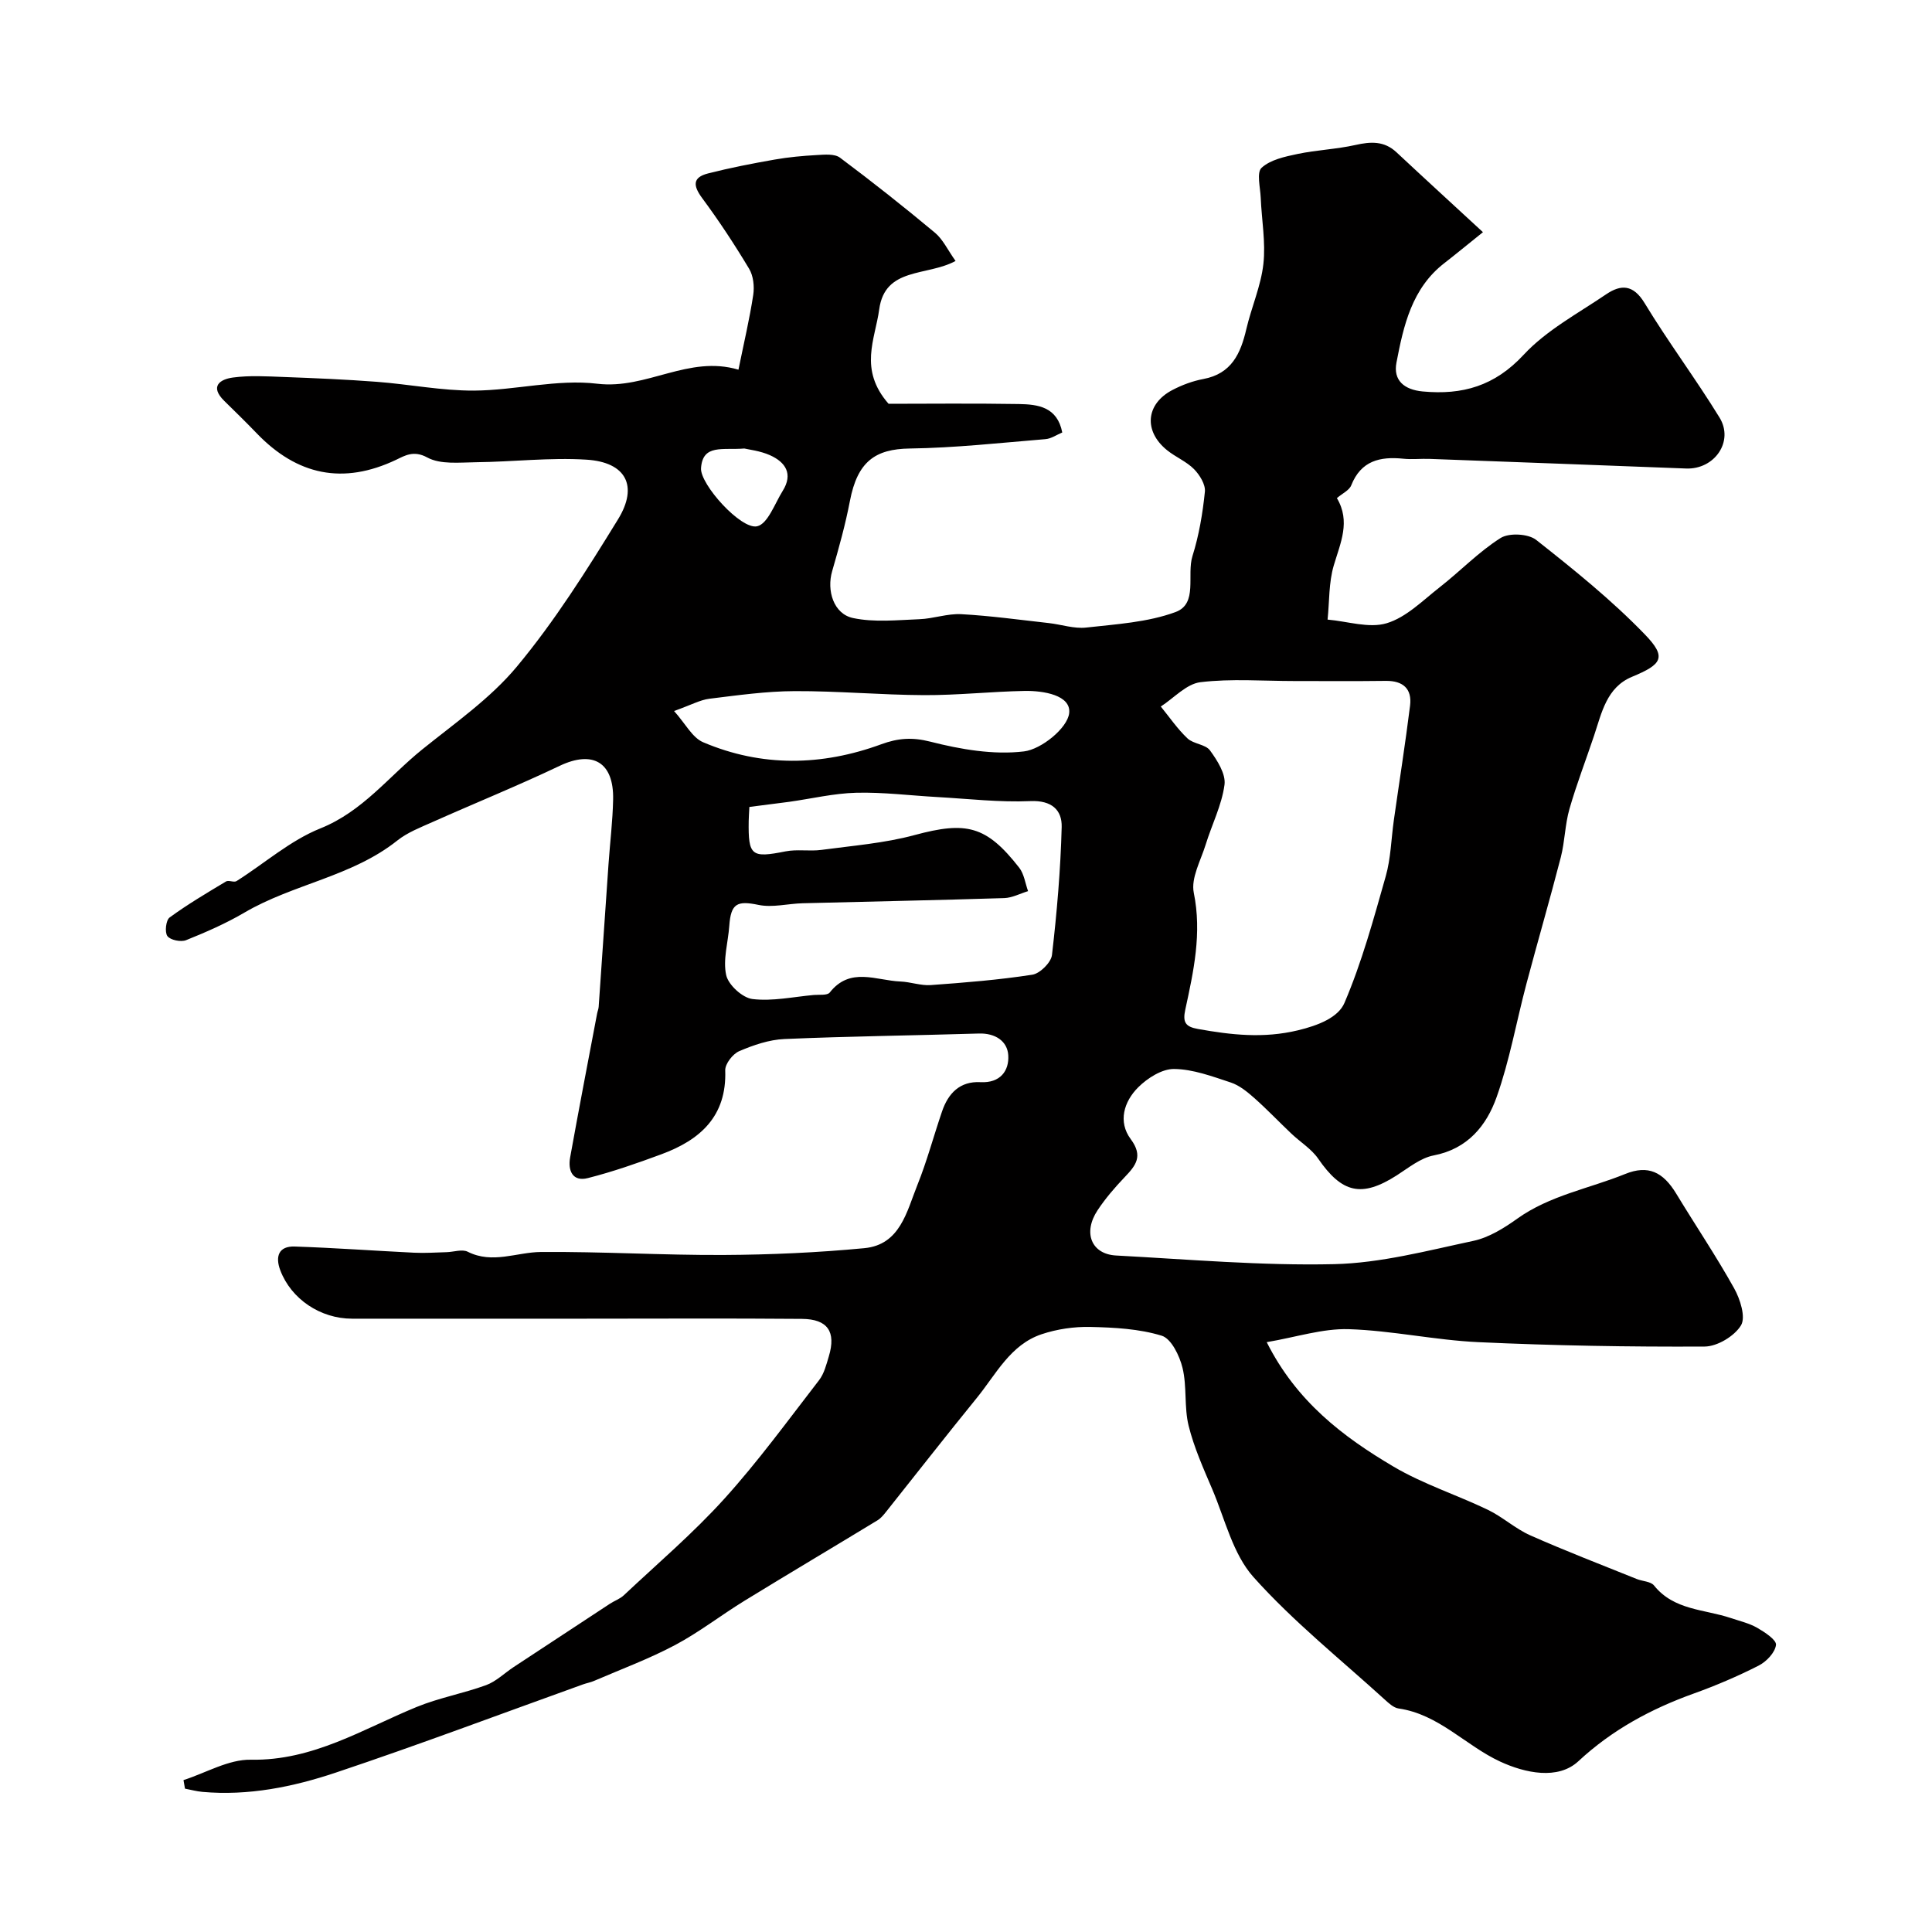
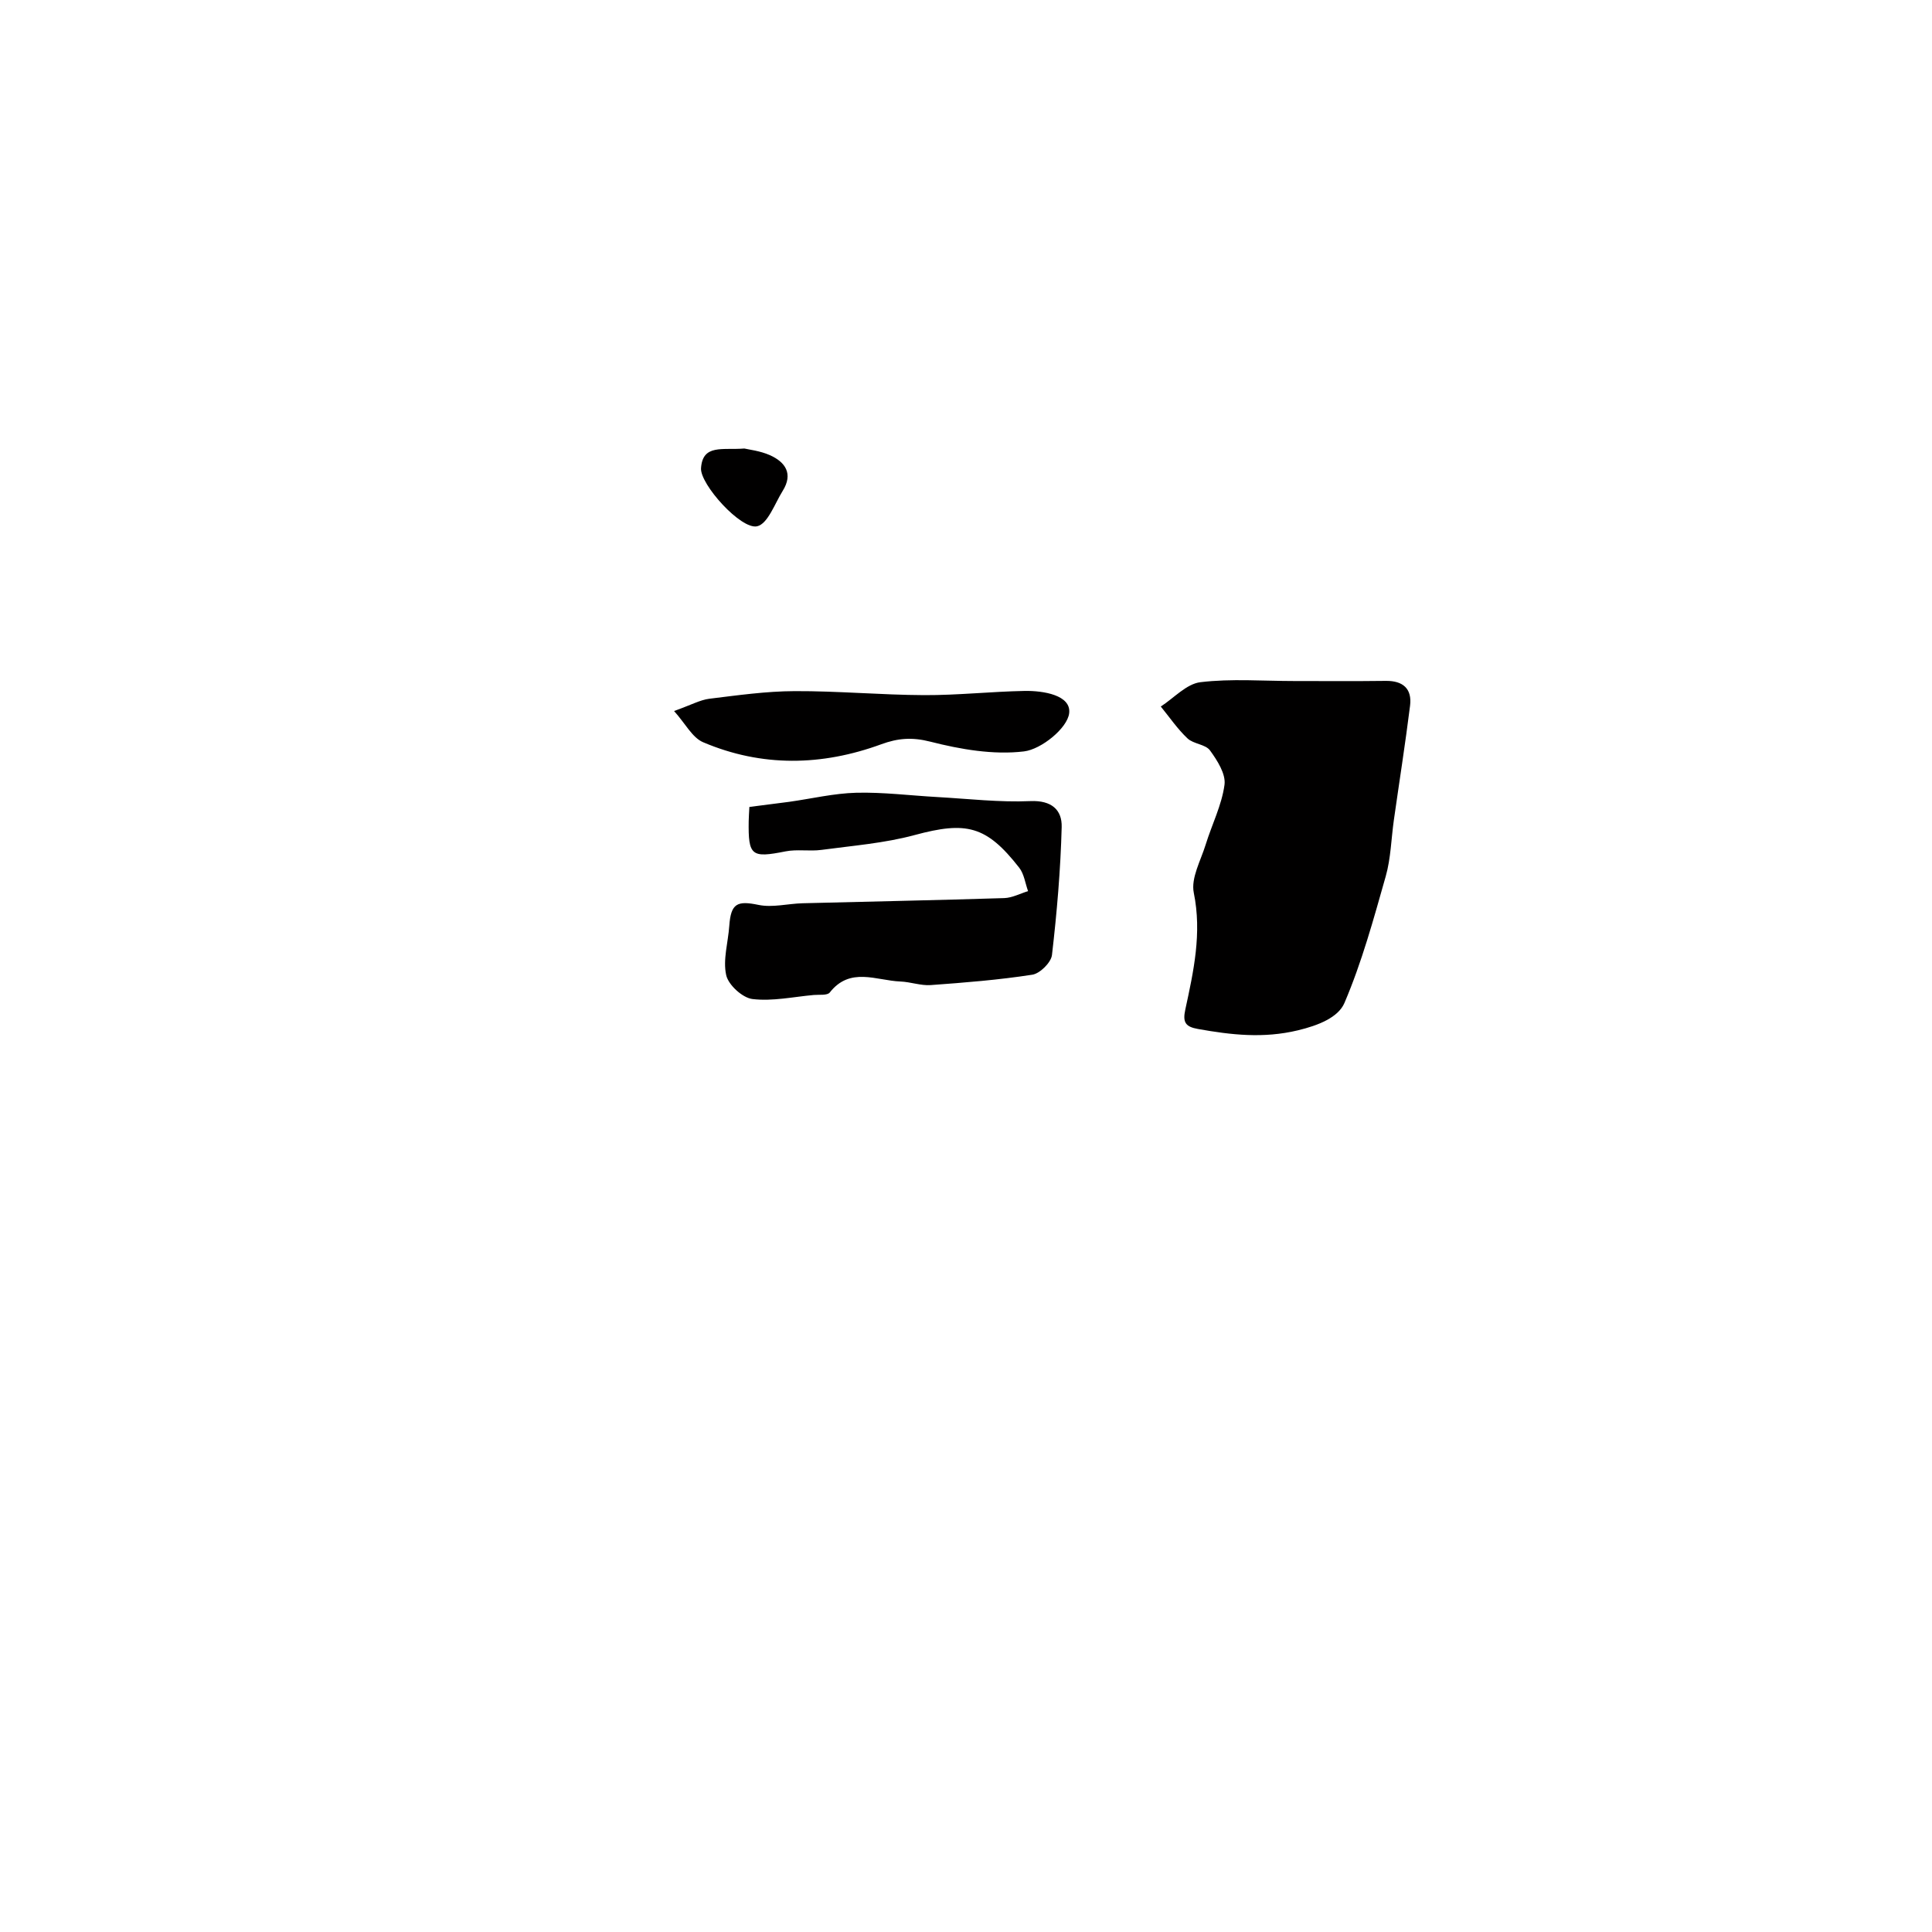
<svg xmlns="http://www.w3.org/2000/svg" enable-background="new 0 0 400 400" viewBox="0 0 400 400">
-   <path d="m152.89 76.54c1.15-5.66 2.31-10.54 3.06-15.49.26-1.74.03-3.94-.85-5.4-3.01-5.02-6.24-9.93-9.72-14.63-1.89-2.56-2.04-4.28 1.2-5.11 4.55-1.16 9.17-2.06 13.79-2.87 2.89-.51 5.84-.78 8.78-.94 1.6-.09 3.65-.29 4.77.55 6.69 5 13.25 10.19 19.66 15.54 1.65 1.38 2.63 3.56 4.26 5.84-5.94 3.22-14.61 1.2-15.81 10.03-.84 6.18-4.3 12.42 1.94 19.54 7.87 0 17.43-.11 26.98.05 3.93.07 7.95.57 8.98 5.89-1.16.48-2.29 1.29-3.49 1.38-9.35.77-18.71 1.81-28.08 1.94-7.17.1-10.83 2.71-12.39 10.84-.94 4.91-2.29 9.75-3.68 14.55-1.17 4.02.29 8.86 4.33 9.71 4.4.93 9.15.42 13.74.24 2.9-.11 5.81-1.2 8.68-1.04 6.05.33 12.07 1.17 18.1 1.84 2.59.29 5.23 1.21 7.74.93 6.23-.7 12.72-1.08 18.5-3.21 4.69-1.73 2.27-7.66 3.51-11.6 1.35-4.29 2.11-8.83 2.57-13.32.15-1.49-1.08-3.48-2.25-4.67-1.57-1.59-3.81-2.49-5.58-3.92-4.9-3.95-4.42-9.59 1.12-12.47 1.99-1.04 4.19-1.86 6.39-2.27 5.84-1.09 7.72-5.27 8.9-10.34 1.06-4.53 3.02-8.92 3.53-13.48.5-4.49-.36-9.12-.55-13.69-.09-2.14-.89-5.24.18-6.22 1.83-1.68 4.82-2.31 7.43-2.86 3.95-.83 8.05-.98 11.99-1.86 3.18-.72 5.97-.87 8.52 1.52 5.78 5.4 11.62 10.74 17.89 16.53-3.37 2.7-5.64 4.58-7.97 6.39-6.75 5.21-8.47 12.94-9.94 20.62-.7 3.66 1.58 5.61 5.46 5.97 8.21.76 14.88-1.13 20.87-7.59 4.72-5.09 11.23-8.55 17.09-12.53 3.06-2.07 5.6-2.06 7.95 1.81 4.89 8.07 10.58 15.66 15.52 23.71 3.04 4.95-1.05 10.78-6.92 10.55-17.69-.68-35.38-1.34-53.07-1.99-1.83-.07-3.68.15-5.5-.04-4.81-.49-8.74.42-10.76 5.51-.41 1.04-1.83 1.67-2.97 2.65 2.88 4.85.73 9.27-.65 13.95-1.05 3.55-.89 7.46-1.28 11.2 4.12.35 8.58 1.86 12.25.75 4.05-1.22 7.47-4.72 10.98-7.46 4.26-3.33 8.06-7.32 12.59-10.18 1.76-1.11 5.74-.9 7.38.4 7.8 6.15 15.6 12.43 22.48 19.55 4.62 4.77 3.56 6.21-2.64 8.78-5.28 2.19-6.28 7.45-7.87 12.2-1.69 5.06-3.62 10.04-5.09 15.16-.93 3.24-.95 6.73-1.79 10-2.26 8.75-4.79 17.43-7.11 26.17-2.08 7.83-3.48 15.89-6.18 23.49-2.09 5.9-5.99 10.73-13.04 12.08-2.71.52-5.19 2.56-7.64 4.13-7.27 4.64-11.33 3.7-16.28-3.48-1.4-2.02-3.69-3.41-5.52-5.15-2.59-2.45-5.05-5.05-7.72-7.41-1.44-1.27-3.06-2.6-4.84-3.19-3.83-1.26-7.81-2.76-11.74-2.8-2.5-.03-5.52 1.89-7.44 3.81-2.93 2.93-4.22 7.1-1.53 10.72 2.62 3.53 1.04 5.46-1.26 7.87-2.03 2.13-3.99 4.4-5.61 6.85-3.08 4.66-1.28 9.1 3.85 9.37 15.03.8 30.09 2.13 45.1 1.79 9.66-.22 19.31-2.79 28.85-4.82 3.22-.69 6.34-2.63 9.08-4.59 6.77-4.84 14.89-6.23 22.36-9.26 4.74-1.92 7.83-.44 10.57 4.08 3.97 6.55 8.26 12.91 11.99 19.6 1.25 2.24 2.44 5.98 1.41 7.67-1.36 2.23-4.92 4.37-7.54 4.38-15.6.08-31.21-.19-46.8-.91-8.99-.41-17.91-2.41-26.89-2.69-5.37-.16-10.8 1.64-16.96 2.69 6.17 12.29 15.8 19.59 26.24 25.76 6.13 3.62 13.07 5.84 19.53 8.94 3.06 1.47 5.68 3.91 8.78 5.29 7.26 3.22 14.68 6.07 22.04 9.04 1.2.49 2.91.49 3.6 1.35 4.13 5.16 10.44 4.9 15.9 6.74 1.84.62 3.8 1.07 5.46 2.02 1.56.9 4.01 2.5 3.89 3.54-.19 1.58-1.98 3.47-3.58 4.28-4.34 2.21-8.86 4.14-13.45 5.79-8.86 3.18-16.93 7.54-23.88 14.01-4.23 3.93-11.04 2.46-16.21.07-7.16-3.32-12.69-9.79-21.03-10.99-1.02-.15-2.01-1.08-2.84-1.83-9.17-8.35-18.95-16.16-27.18-25.36-4.28-4.78-5.9-11.98-8.53-18.17-1.84-4.31-3.79-8.66-4.91-13.18-.95-3.86-.32-8.1-1.26-11.97-.61-2.51-2.33-6.07-4.32-6.67-4.67-1.43-9.8-1.7-14.75-1.81-3.37-.08-6.91.44-10.11 1.51-6.47 2.17-9.43 8.29-13.41 13.18-6.35 7.8-12.53 15.73-18.8 23.6-.52.65-1.08 1.33-1.77 1.75-9.15 5.56-18.35 11.02-27.48 16.62-4.86 2.98-9.4 6.53-14.42 9.2-5.38 2.86-11.14 4.99-16.75 7.41-.73.32-1.54.46-2.3.73-17.07 6.13-34.04 12.53-51.23 18.28-8.85 2.96-18.08 4.83-27.58 3.98-1.21-.11-2.41-.44-3.61-.67-.1-.59-.21-1.18-.31-1.77 4.65-1.49 9.33-4.31 13.95-4.22 12.87.24 23.18-6.35 34.32-10.92 4.63-1.9 9.67-2.8 14.38-4.52 2.07-.76 3.78-2.47 5.67-3.72 6.65-4.39 13.31-8.77 19.98-13.14.93-.61 2.06-.99 2.86-1.74 7.01-6.59 14.37-12.86 20.81-19.98 7.02-7.76 13.21-16.27 19.62-24.56 1.05-1.36 1.51-3.23 2.02-4.93 1.53-5.09-.22-7.72-5.57-7.76-15.19-.13-30.38-.04-45.57-.04-15.85 0-31.71 0-47.56 0-6.56 0-12.61-4.05-14.87-10.02-1.08-2.86-.34-5.03 2.98-4.92 8.25.27 16.49.88 24.74 1.28 2.22.11 4.45-.05 6.68-.11 1.49-.04 3.25-.67 4.41-.09 5.14 2.59 10.11.09 15.15.05 12.6-.1 25.2.68 37.81.62 9.72-.05 19.48-.49 29.16-1.41 7.41-.71 8.76-7.56 10.96-13.04 2-4.97 3.38-10.19 5.12-15.27 1.28-3.76 3.7-6.29 7.96-6.06 4.08.22 5.96-2.35 5.75-5.58-.18-2.92-2.7-4.59-6.06-4.49-13.43.41-26.87.56-40.3 1.14-3.16.14-6.4 1.25-9.34 2.51-1.34.57-2.94 2.64-2.9 3.97.34 9.53-5.2 14.42-13.22 17.38-5 1.85-10.06 3.62-15.22 4.93-3.17.81-4.16-1.56-3.67-4.27 1.79-9.94 3.7-19.85 5.58-29.77.09-.49.3-.96.33-1.44.69-9.86 1.35-19.72 2.04-29.58.31-4.43.86-8.86.95-13.3.17-7.77-4.22-10.25-11.07-6.99-8.65 4.12-17.55 7.72-26.31 11.63-2.51 1.12-5.19 2.15-7.3 3.83-9.39 7.48-21.54 8.99-31.65 14.92-3.83 2.25-7.95 4.05-12.08 5.71-1.08.43-3.25-.01-3.87-.84-.59-.79-.31-3.29.45-3.85 3.72-2.72 7.71-5.08 11.68-7.46.55-.33 1.65.26 2.18-.08 5.78-3.65 11.11-8.4 17.34-10.9 8.81-3.53 14.18-10.77 21.1-16.35 6.77-5.46 14.12-10.57 19.58-17.13 7.87-9.45 14.5-20 20.96-30.51 4.27-6.94 1.63-11.85-6.52-12.36-7.59-.48-15.25.45-22.89.53-3.41.04-7.35.51-10.09-.99-2.8-1.53-4.67-.36-6.38.46-11.07 5.27-20.57 3.22-28.92-5.46-2.19-2.28-4.46-4.49-6.72-6.71-3.05-3-.91-4.48 1.82-4.84 3.44-.46 6.99-.24 10.48-.11 6.44.24 12.88.51 19.3 1 6.71.51 13.4 1.85 20.1 1.82 8.54-.05 17.22-2.43 25.56-1.42 10.23 1.21 18.84-5.99 29.2-2.91zm115.09 64.46c-6.49 0-13.04-.53-19.44.24-2.9.35-5.49 3.28-8.21 5.04 1.82 2.23 3.46 4.65 5.53 6.6 1.24 1.17 3.73 1.21 4.66 2.49 1.51 2.07 3.3 4.88 3 7.11-.57 4.23-2.62 8.24-3.9 12.39-1.02 3.3-3.08 6.93-2.46 9.97 1.71 8.37-.04 16.25-1.76 24.2-.57 2.63.04 3.54 2.63 4 6.89 1.23 13.54 1.99 20.68.28 4.21-1.01 8.36-2.65 9.65-5.69 3.6-8.42 6.03-17.36 8.54-26.2 1.06-3.73 1.13-7.74 1.68-11.62 1.12-7.9 2.37-15.79 3.36-23.72.43-3.49-1.46-5.16-5.01-5.12-6.31.08-12.63.03-18.95.03zm-112.83 26.07c-.06 1.29-.13 2.1-.14 2.91-.11 7.23.57 7.69 7.62 6.29 2.41-.48 4.99.02 7.45-.31 6.45-.87 13.03-1.38 19.28-3.07 10.68-2.88 14.83-1.98 21.65 6.75 1.02 1.3 1.25 3.22 1.84 4.86-1.64.5-3.27 1.38-4.92 1.44-13.92.44-27.84.71-41.77 1.07-3.05.08-6.23.94-9.12.34-4.42-.92-5.72-.32-6.05 4.34-.24 3.42-1.35 7-.64 10.2.45 2.03 3.37 4.7 5.44 4.95 4.14.5 8.46-.46 12.7-.84 1.13-.1 2.79.13 3.3-.51 4.22-5.38 9.63-2.48 14.62-2.28 2.11.08 4.23.89 6.3.74 7.03-.51 14.07-1.07 21.03-2.15 1.58-.25 3.88-2.53 4.06-4.08 1.02-8.8 1.78-17.65 2.01-26.5.09-3.52-2.07-5.55-6.47-5.36-6.4.28-12.85-.48-19.28-.84-5.6-.31-11.2-1.03-16.78-.89-4.64.12-9.26 1.23-13.89 1.88-2.7.36-5.41.69-8.24 1.06zm-15.59-19.86c2.34 2.6 3.76 5.5 6.01 6.46 12.15 5.17 24.58 4.93 36.89.42 3.44-1.26 6.37-1.5 10.14-.54 6.28 1.6 13.08 2.78 19.41 2.02 3.58-.43 8.99-4.81 9.35-7.91.44-3.73-5.32-4.68-9.23-4.61-6.94.13-13.87.9-20.8.87-8.94-.04-17.87-.87-26.8-.83-5.9.02-11.8.86-17.68 1.58-1.89.24-3.67 1.24-7.29 2.54zm14.55-54.35c-4.5.37-8.63-.97-8.97 4.07-.22 3.33 8.28 12.79 11.62 12.03 2.21-.51 3.65-4.7 5.29-7.33 2.2-3.52.58-5.96-2.67-7.4-2.04-.9-4.36-1.15-5.27-1.37z" fill="#010000" />
+   <path d="m152.89 76.54zm115.09 64.46c-6.49 0-13.04-.53-19.44.24-2.9.35-5.49 3.28-8.21 5.04 1.82 2.23 3.46 4.65 5.53 6.6 1.24 1.17 3.73 1.21 4.66 2.49 1.51 2.07 3.3 4.88 3 7.11-.57 4.23-2.62 8.24-3.9 12.39-1.02 3.3-3.08 6.93-2.46 9.97 1.71 8.37-.04 16.25-1.76 24.2-.57 2.63.04 3.54 2.63 4 6.89 1.23 13.54 1.99 20.68.28 4.21-1.01 8.36-2.65 9.65-5.69 3.6-8.42 6.03-17.36 8.54-26.2 1.06-3.73 1.13-7.74 1.68-11.62 1.12-7.9 2.37-15.79 3.36-23.72.43-3.49-1.46-5.16-5.01-5.12-6.31.08-12.63.03-18.95.03zm-112.83 26.07c-.06 1.29-.13 2.1-.14 2.91-.11 7.23.57 7.69 7.62 6.29 2.41-.48 4.99.02 7.45-.31 6.45-.87 13.03-1.38 19.28-3.07 10.68-2.88 14.83-1.98 21.65 6.75 1.02 1.3 1.25 3.22 1.84 4.86-1.64.5-3.27 1.38-4.92 1.44-13.92.44-27.84.71-41.77 1.07-3.05.08-6.23.94-9.12.34-4.42-.92-5.72-.32-6.05 4.34-.24 3.42-1.35 7-.64 10.2.45 2.03 3.37 4.7 5.44 4.95 4.14.5 8.46-.46 12.7-.84 1.13-.1 2.79.13 3.3-.51 4.22-5.38 9.63-2.48 14.62-2.28 2.11.08 4.23.89 6.3.74 7.03-.51 14.07-1.07 21.03-2.15 1.58-.25 3.88-2.53 4.06-4.08 1.02-8.8 1.78-17.65 2.01-26.5.09-3.52-2.07-5.55-6.47-5.36-6.4.28-12.85-.48-19.28-.84-5.6-.31-11.2-1.03-16.78-.89-4.64.12-9.26 1.23-13.89 1.88-2.7.36-5.41.69-8.24 1.06zm-15.59-19.86c2.34 2.6 3.76 5.5 6.01 6.46 12.15 5.17 24.58 4.93 36.89.42 3.44-1.26 6.37-1.5 10.14-.54 6.28 1.6 13.08 2.78 19.41 2.02 3.58-.43 8.99-4.81 9.35-7.91.44-3.73-5.32-4.68-9.23-4.61-6.94.13-13.87.9-20.8.87-8.94-.04-17.87-.87-26.8-.83-5.9.02-11.8.86-17.68 1.58-1.89.24-3.67 1.24-7.29 2.54zm14.55-54.35c-4.5.37-8.63-.97-8.97 4.07-.22 3.33 8.28 12.79 11.62 12.03 2.21-.51 3.65-4.7 5.29-7.33 2.2-3.52.58-5.96-2.67-7.4-2.04-.9-4.36-1.15-5.27-1.37z" fill="#010000" />
</svg>